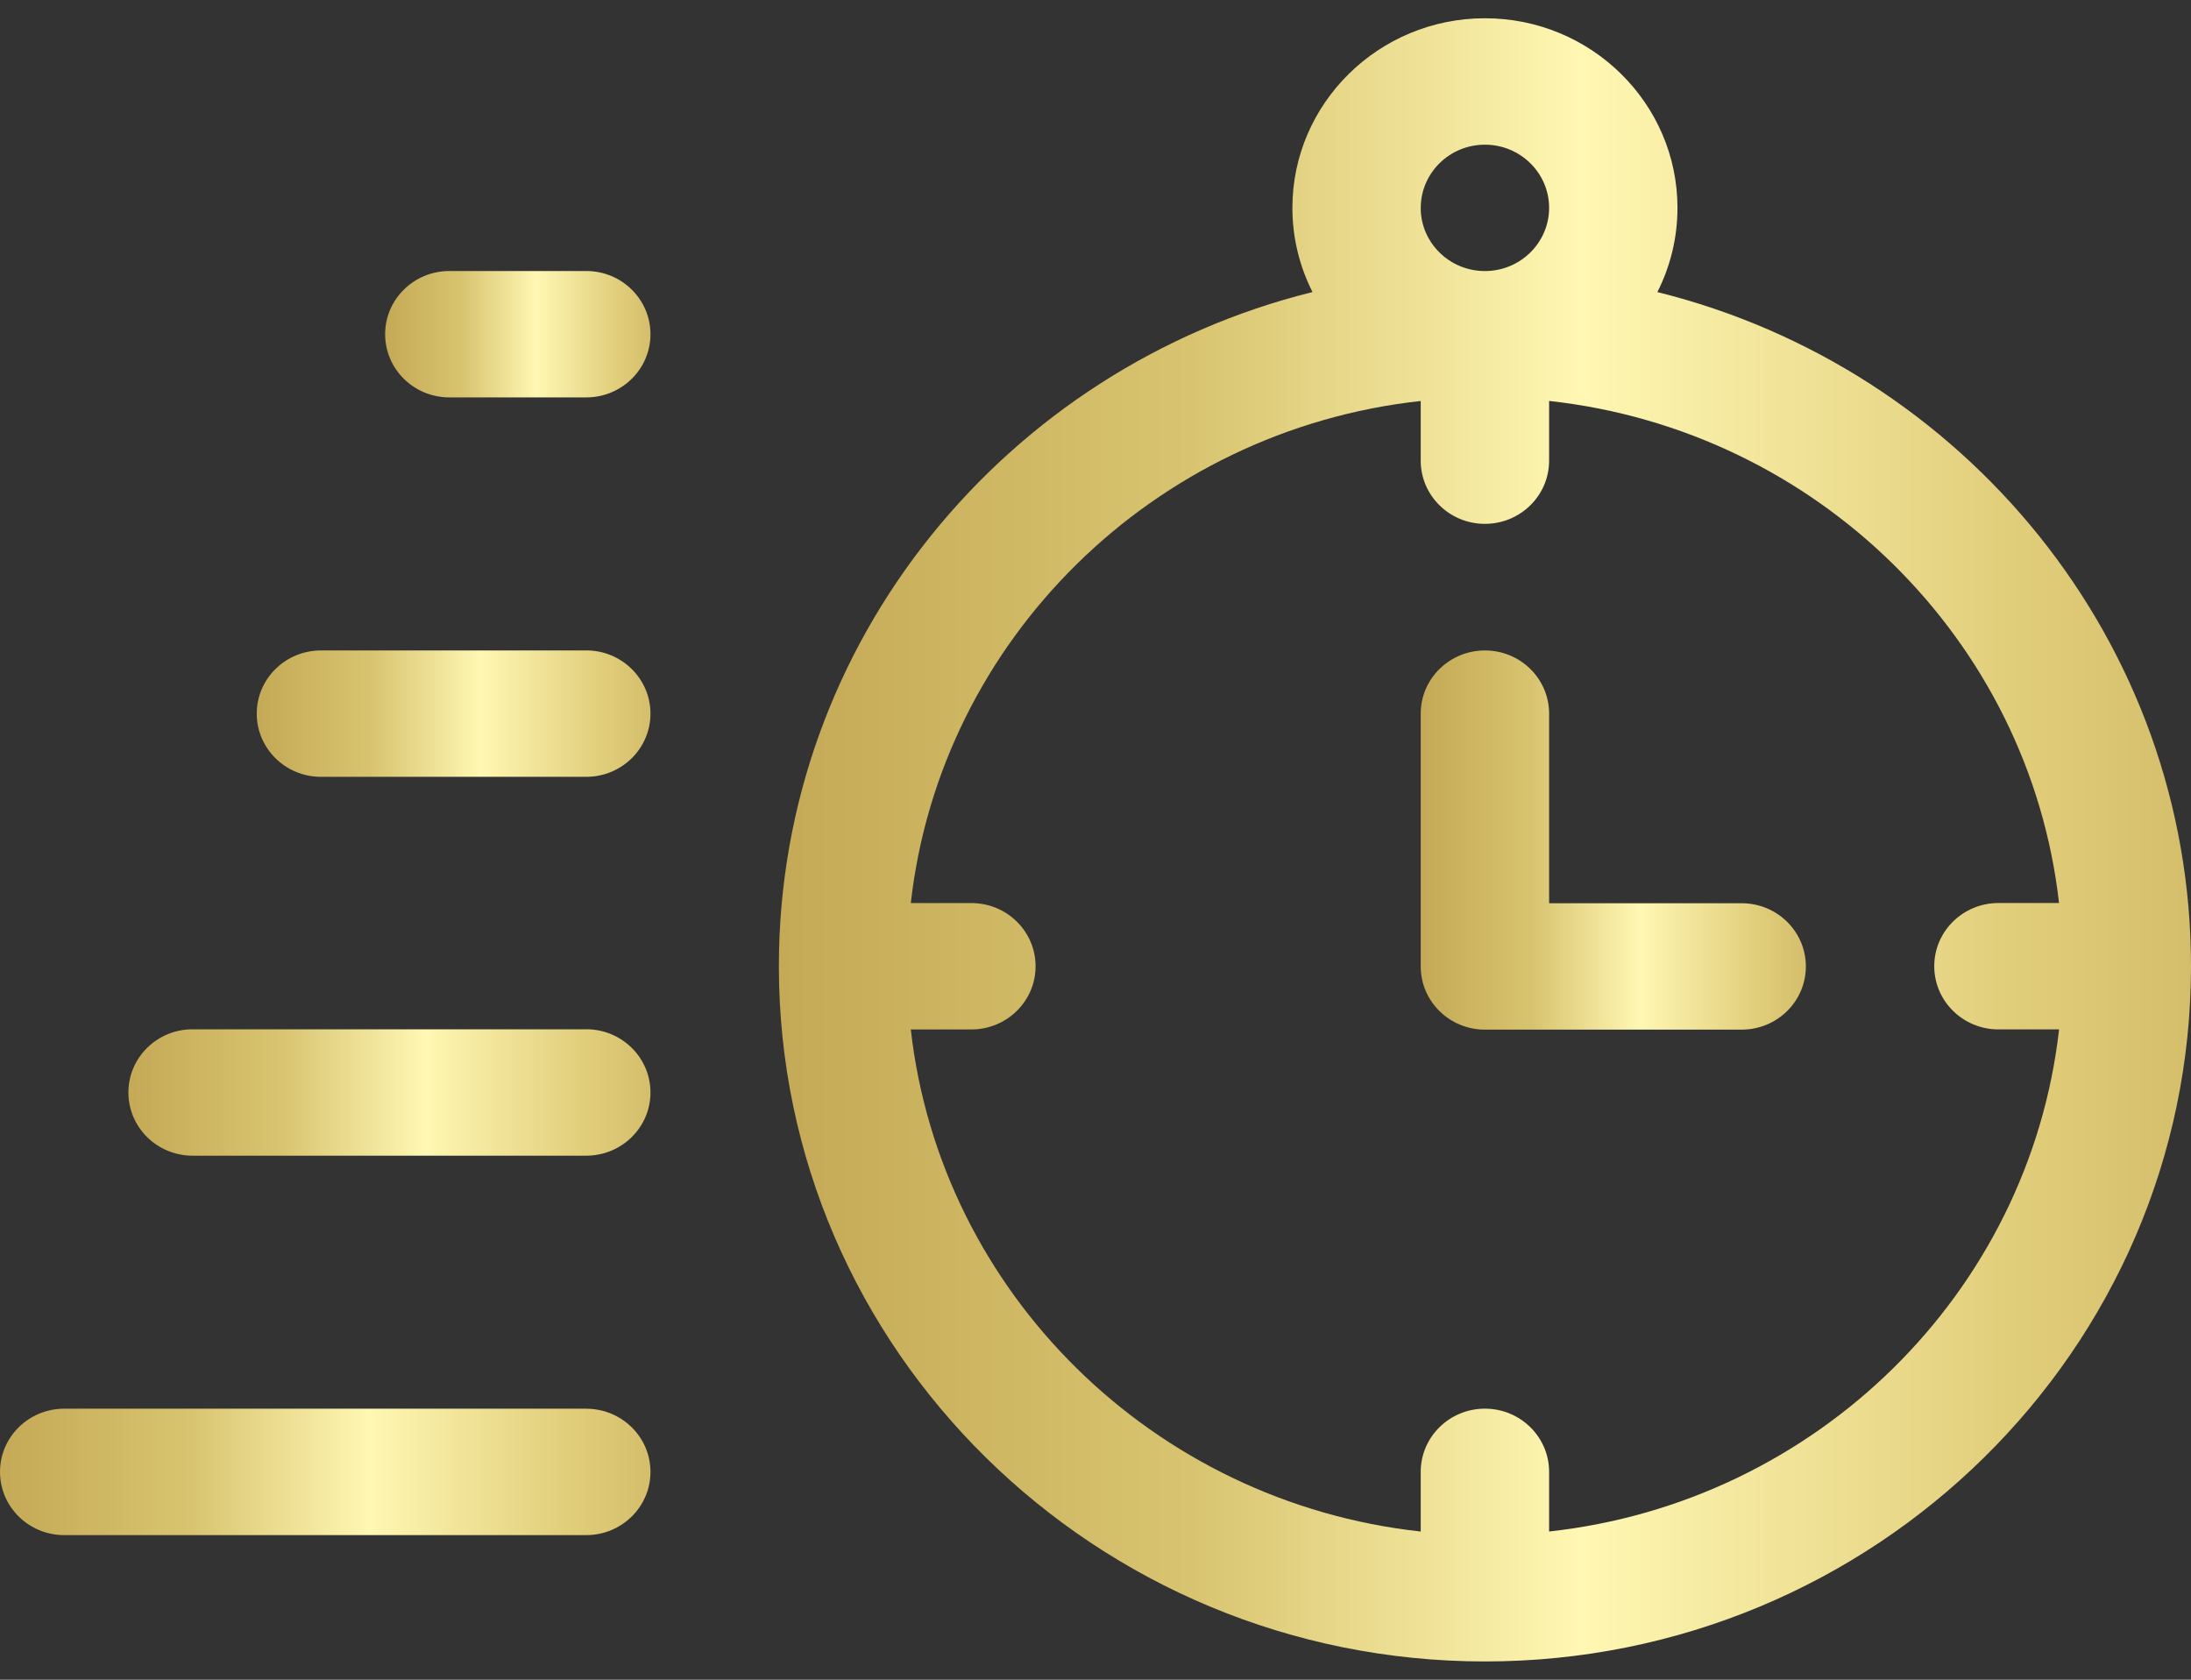
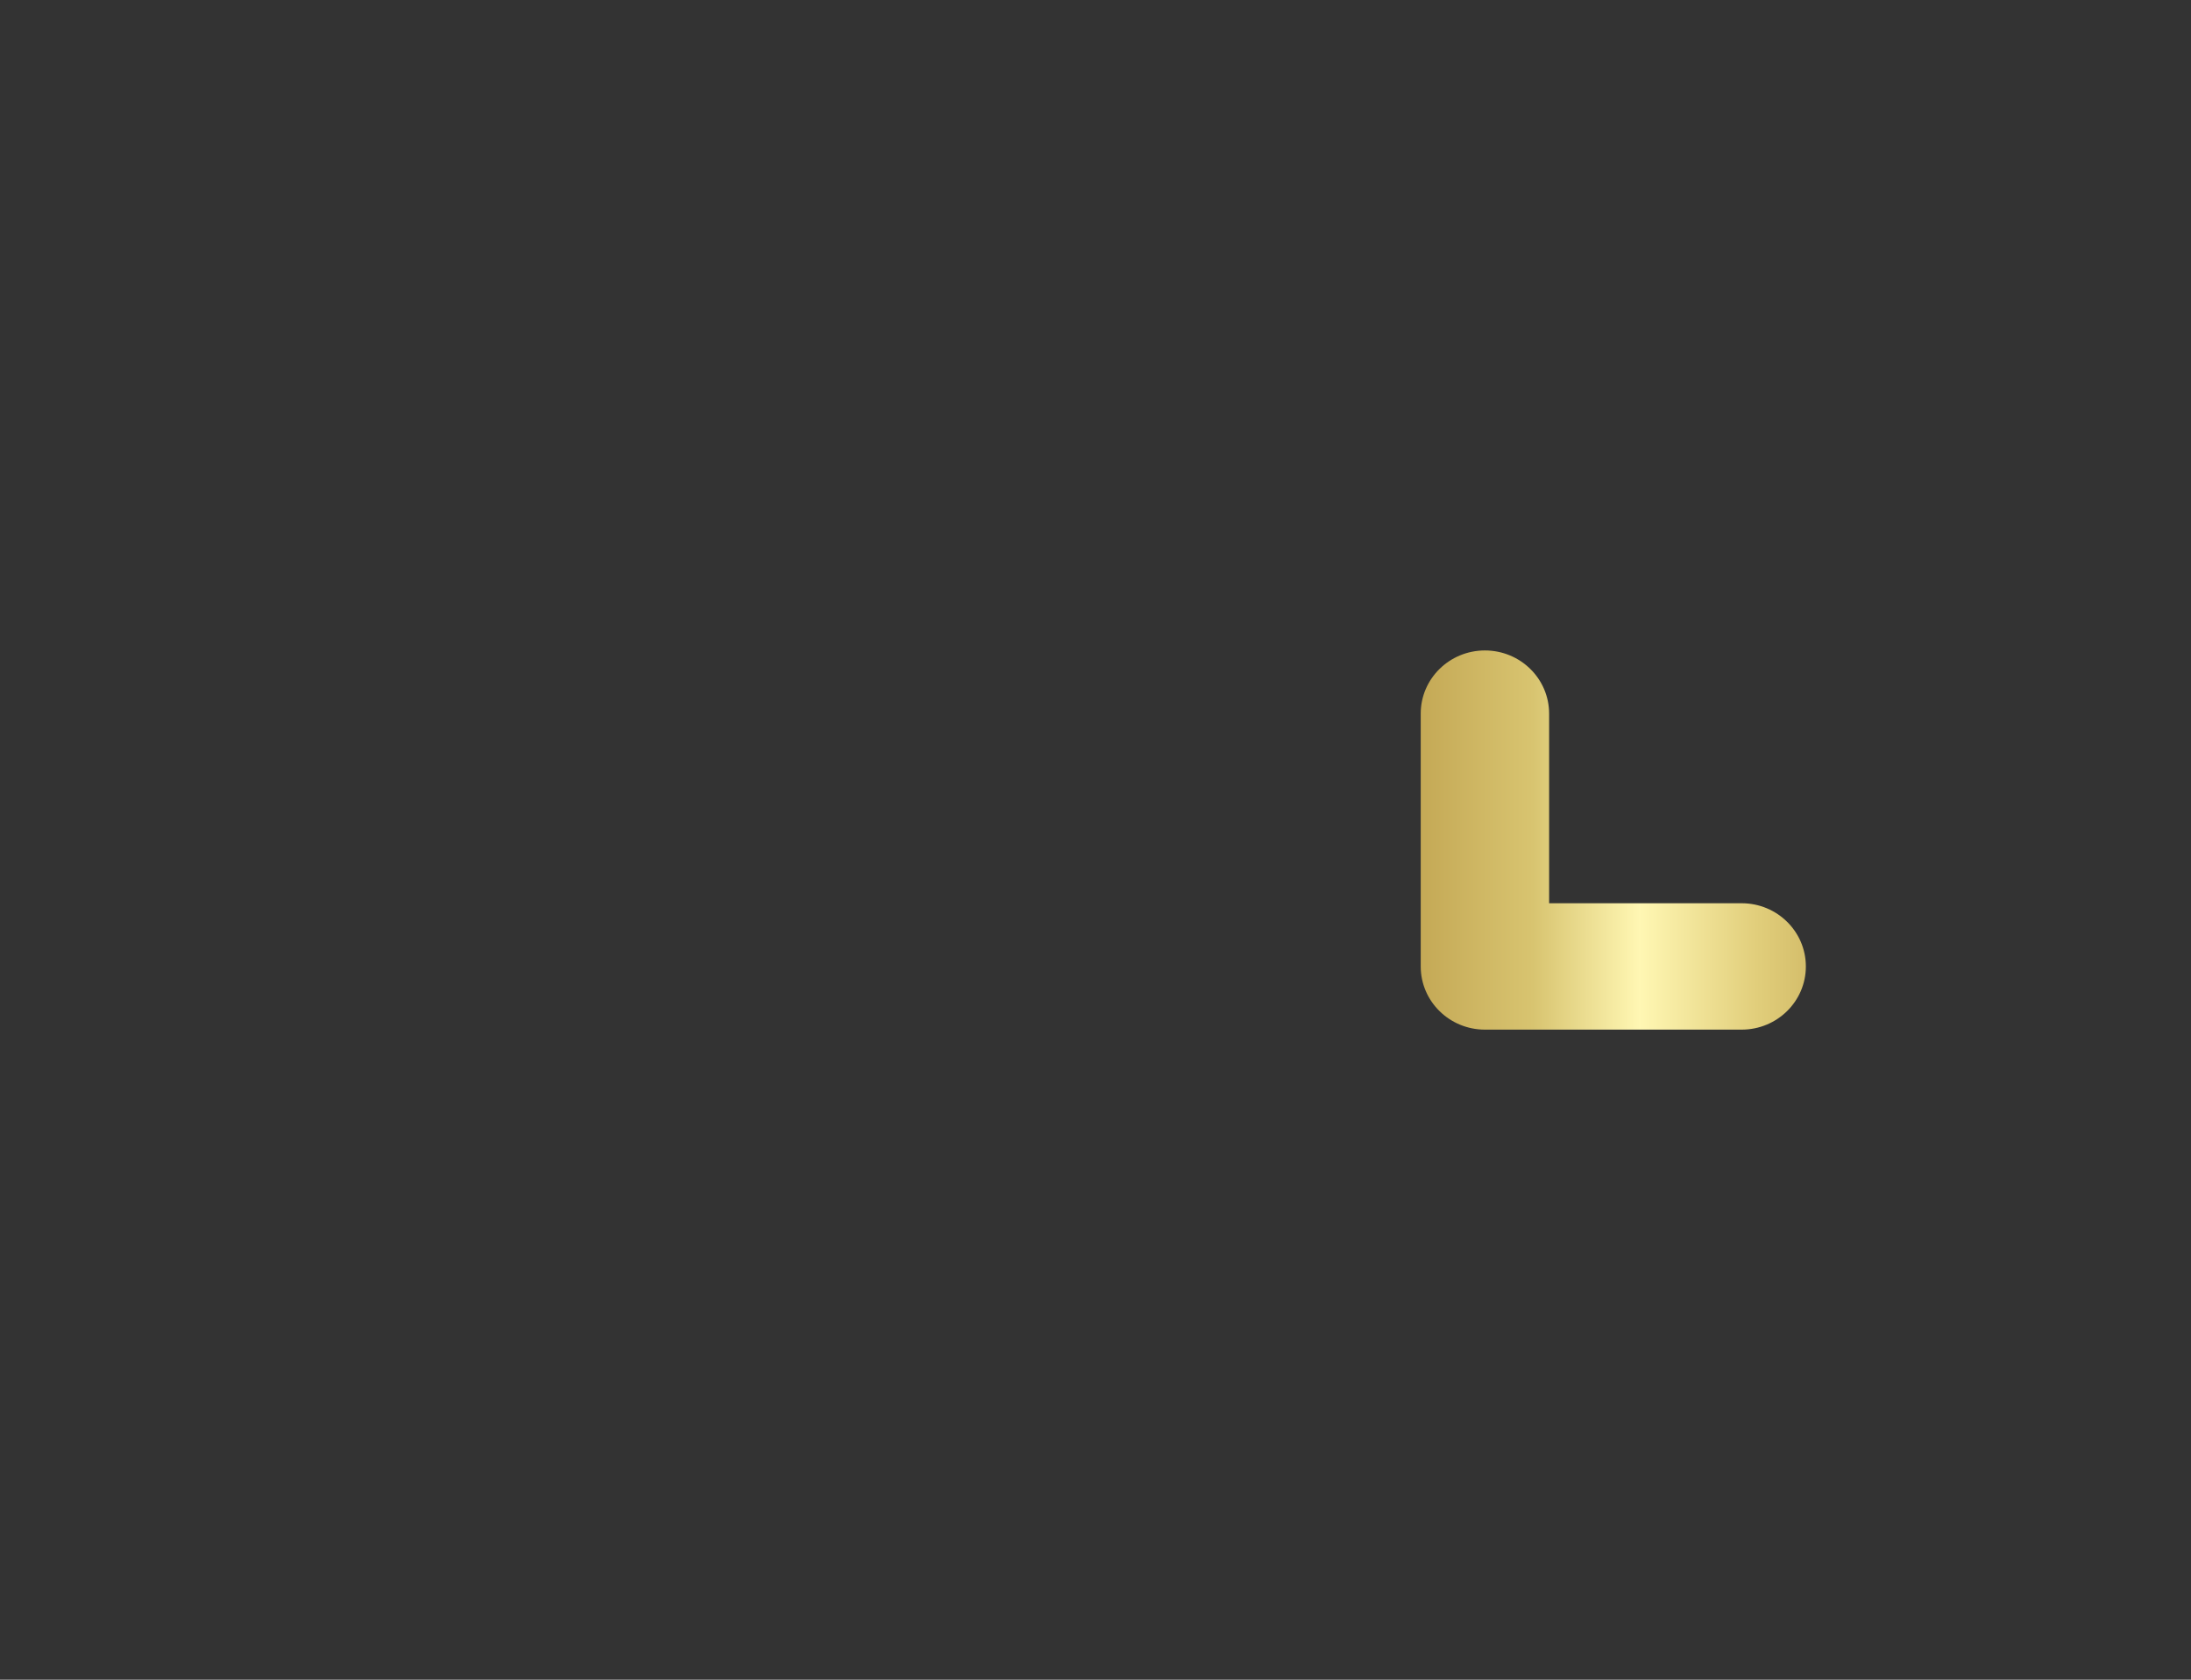
<svg xmlns="http://www.w3.org/2000/svg" width="60" height="46" fill="none">
  <rect width="100%" height="100%" fill="#333333" stroke="none" />
-   <path d="M45.387 7.998c.352-.695.55-1.478.55-2.306C45.938 2.83 43.572.5 40.665.5c-2.908 0-5.273 2.33-5.273 5.192 0 .828.199 1.611.55 2.306-8.386 2.081-14.613 9.57-14.613 18.463 0 10.498 8.674 19.039 19.336 19.039C51.326 45.5 60 36.96 60 26.462c0-8.895-6.227-16.383-14.613-18.463Zm-6.48-2.306c0-.954.788-1.73 1.757-1.73.97 0 1.758.776 1.758 1.73 0 .955-.789 1.731-1.758 1.731-.97 0-1.758-.776-1.758-1.73Zm3.515 36.25v-1.634c0-.956-.787-1.731-1.758-1.731-.97 0-1.758.775-1.758 1.73v1.635c-7.322-.8-13.15-6.54-13.964-13.75h1.66c.97 0 1.757-.775 1.757-1.73 0-.956-.787-1.731-1.757-1.731h-1.66c.813-7.21 6.642-12.949 13.964-13.75v1.634c0 .956.787 1.731 1.758 1.731.97 0 1.758-.775 1.758-1.73V10.98c7.322.801 13.15 6.54 13.964 13.75h-1.66c-.97 0-1.757.775-1.757 1.73 0 .956.787 1.731 1.758 1.731h1.66c-.814 7.21-6.643 12.95-13.965 13.75Z" fill="url(#a)" />
-   <path d="M16.055 7.422h-3.75c-.971 0-1.758.775-1.758 1.73 0 .957.787 1.731 1.758 1.731h3.75c.97 0 1.758-.774 1.758-1.73s-.787-1.731-1.758-1.731Z" fill="url(#b)" />
-   <path d="M16.055 17.813H8.789c-.97 0-1.758.774-1.758 1.73s.787 1.731 1.758 1.731h7.266c.97 0 1.758-.775 1.758-1.73 0-.957-.788-1.732-1.758-1.732Z" fill="url(#c)" />
-   <path d="M16.055 28.188H5.273c-.97 0-1.757.774-1.757 1.73s.787 1.731 1.757 1.731h10.782c.97 0 1.758-.775 1.758-1.73 0-.957-.788-1.732-1.758-1.732Z" fill="url(#d)" />
-   <path d="M16.055 38.578H1.758c-.971 0-1.758.775-1.758 1.73 0 .957.787 1.732 1.758 1.732h14.297c.97 0 1.758-.775 1.758-1.731 0-.956-.788-1.73-1.758-1.73Z" fill="url(#e)" />
  <path d="M47.695 24.736h-5.273v-5.193c0-.956-.787-1.73-1.758-1.73-.97 0-1.758.774-1.758 1.73v6.923c0 .956.787 1.731 1.758 1.731h7.031c.971 0 1.758-.775 1.758-1.73 0-.956-.787-1.731-1.758-1.731Z" fill="url(#f)" />
  <defs>
    <linearGradient id="a" x1="-.718" y1="23" x2="75.357" y2="23" gradientUnits="userSpaceOnUse">
      <stop stop-color="#9E7423" />
      <stop offset=".438" stop-color="#D8C470" />
      <stop offset=".579" stop-color="#FFF7B3" />
      <stop offset=".733" stop-color="#E1CE7B" />
      <stop offset="1" stop-color="#AE8D3A" />
    </linearGradient>
    <linearGradient id="b" x1="6.405" y1="9.153" x2="20.698" y2="9.153" gradientUnits="userSpaceOnUse">
      <stop stop-color="#9E7423" />
      <stop offset=".438" stop-color="#D8C470" />
      <stop offset=".579" stop-color="#FFF7B3" />
      <stop offset=".733" stop-color="#E1CE7B" />
      <stop offset="1" stop-color="#AE8D3A" />
    </linearGradient>
    <linearGradient id="c" x1=".885" y1="19.543" x2="22.094" y2="19.543" gradientUnits="userSpaceOnUse">
      <stop stop-color="#9E7423" />
      <stop offset=".438" stop-color="#D8C470" />
      <stop offset=".579" stop-color="#FFF7B3" />
      <stop offset=".733" stop-color="#E1CE7B" />
      <stop offset="1" stop-color="#AE8D3A" />
    </linearGradient>
    <linearGradient id="d" x1="-4.635" y1="29.918" x2="23.49" y2="29.918" gradientUnits="userSpaceOnUse">
      <stop stop-color="#9E7423" />
      <stop offset=".438" stop-color="#D8C470" />
      <stop offset=".579" stop-color="#FFF7B3" />
      <stop offset=".733" stop-color="#E1CE7B" />
      <stop offset="1" stop-color="#AE8D3A" />
    </linearGradient>
    <linearGradient id="e" x1="-10.155" y1="40.309" x2="24.886" y2="40.309" gradientUnits="userSpaceOnUse">
      <stop stop-color="#9E7423" />
      <stop offset=".438" stop-color="#D8C470" />
      <stop offset=".579" stop-color="#FFF7B3" />
      <stop offset=".733" stop-color="#E1CE7B" />
      <stop offset="1" stop-color="#AE8D3A" />
    </linearGradient>
    <linearGradient id="f" x1="32.894" y1="23.005" x2="53.641" y2="23.005" gradientUnits="userSpaceOnUse">
      <stop stop-color="#9E7423" />
      <stop offset=".438" stop-color="#D8C470" />
      <stop offset=".579" stop-color="#FFF7B3" />
      <stop offset=".733" stop-color="#E1CE7B" />
      <stop offset="1" stop-color="#AE8D3A" />
    </linearGradient>
  </defs>
</svg>